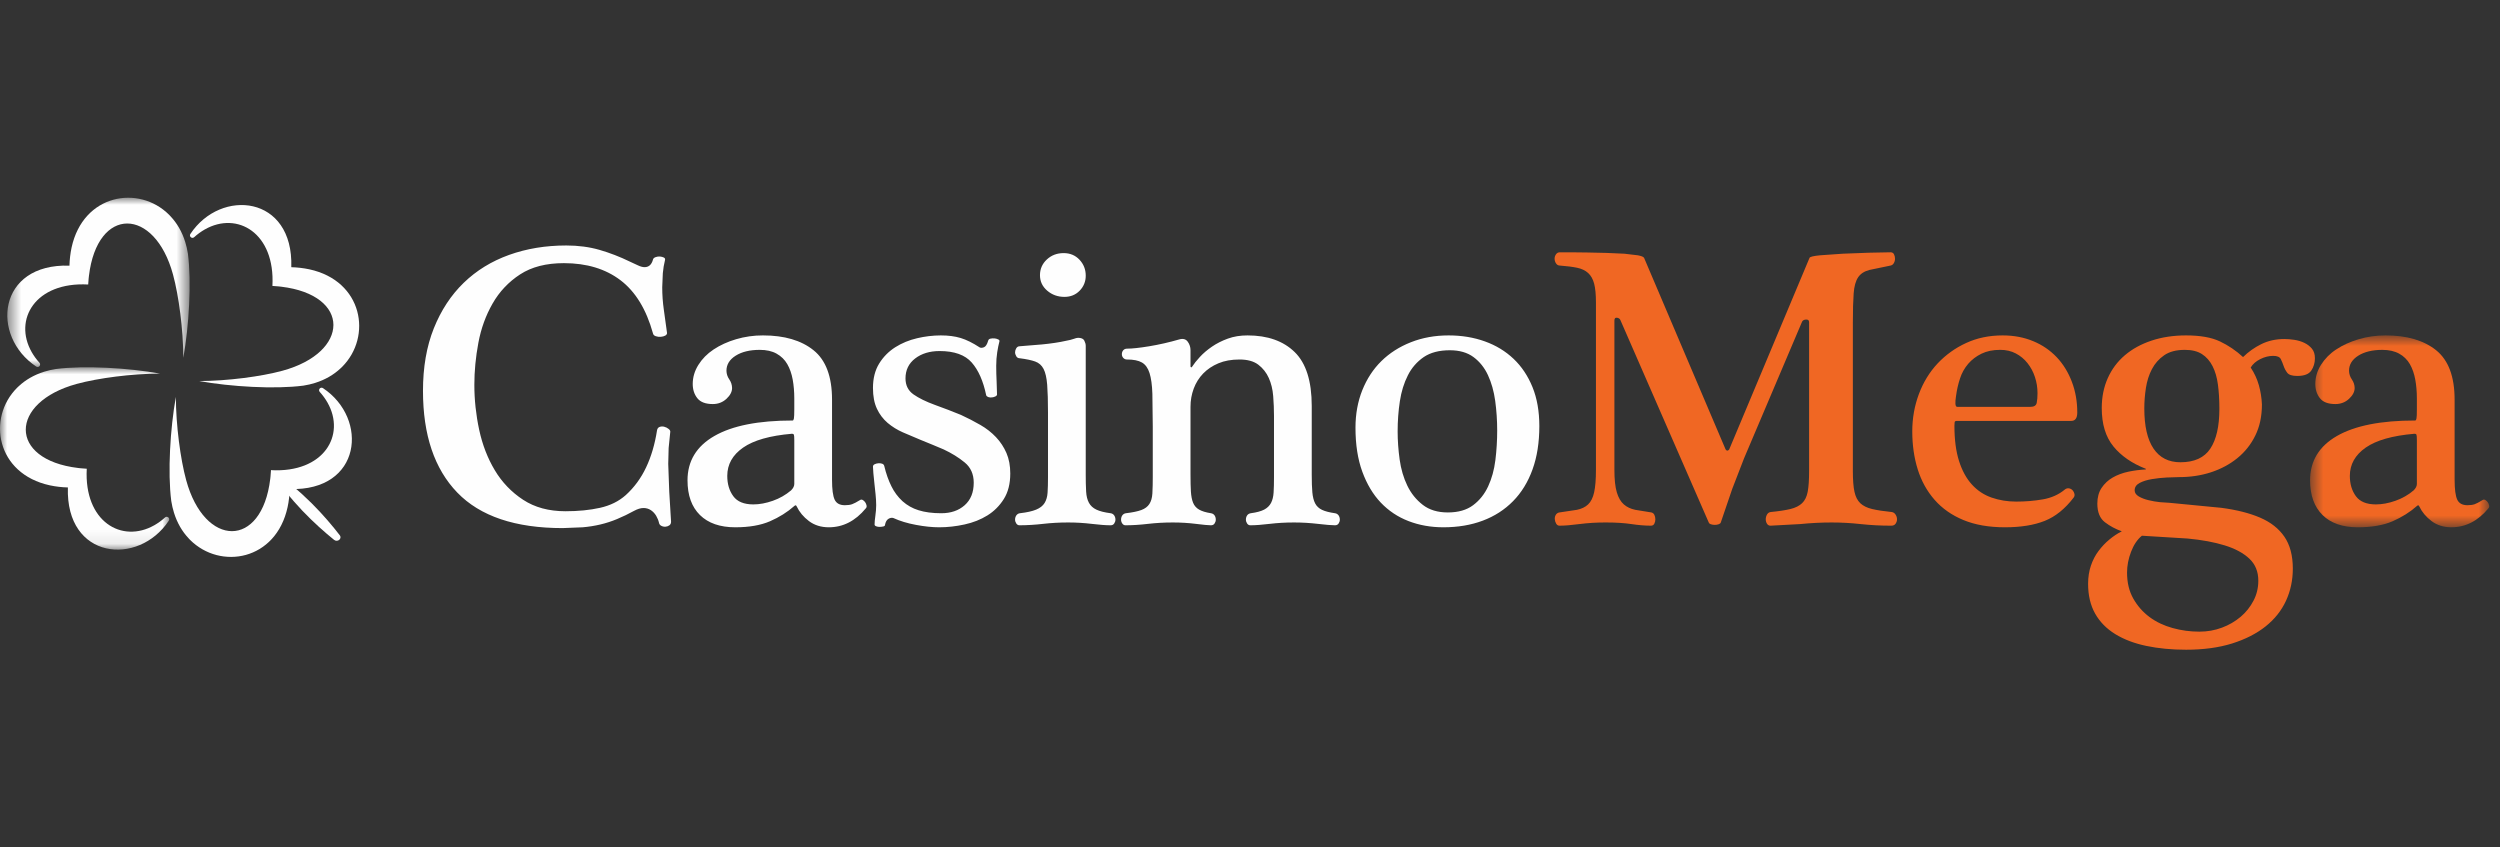
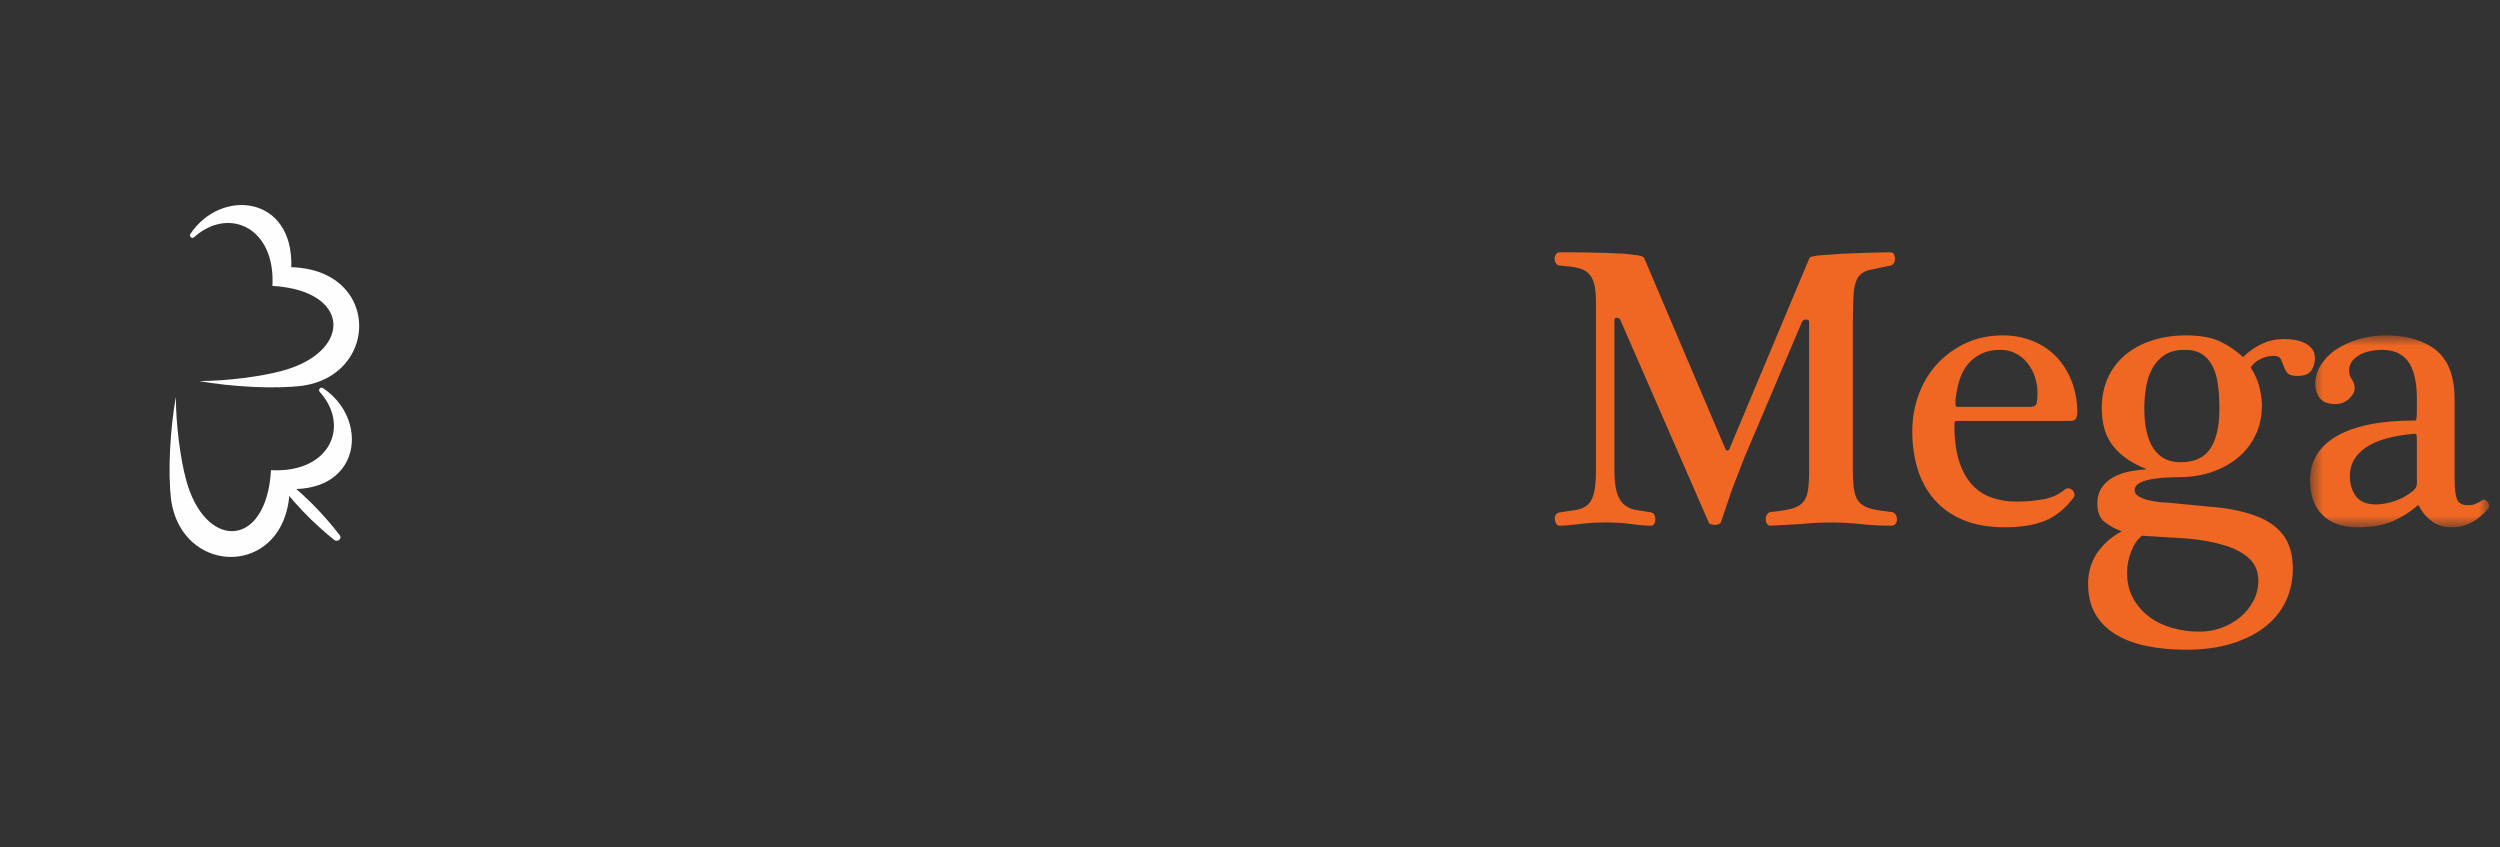
<svg xmlns="http://www.w3.org/2000/svg" width="177" height="60" viewBox="0 0 177 60" fill="none">
  <rect x="0" y="0" width="177" height="60" fill="#333333" stroke="none" />
-   <path fill-rule="evenodd" clip-rule="evenodd" d="M40.092 17.38C40.945 17.38 41.731 17.485 42.452 17.693C43.184 17.906 43.897 18.182 44.583 18.517L45.165 18.787C45.346 18.873 45.502 18.915 45.635 18.915C45.937 18.915 46.136 18.735 46.232 18.375C46.25 18.3 46.312 18.242 46.417 18.205C46.516 18.168 46.623 18.153 46.728 18.162C46.833 18.172 46.923 18.195 46.999 18.233C47.075 18.27 47.102 18.328 47.084 18.404C47.009 18.707 46.956 19.02 46.928 19.341L46.886 20.336C46.886 20.869 46.923 21.401 46.999 21.928L47.226 23.577C47.226 23.652 47.184 23.714 47.099 23.761C47.014 23.808 46.908 23.837 46.786 23.846C46.666 23.857 46.545 23.842 46.431 23.804C46.317 23.766 46.25 23.7 46.231 23.605C45.757 21.899 44.99 20.644 43.929 19.839C42.868 19.034 41.533 18.631 39.922 18.631C38.671 18.631 37.638 18.896 36.824 19.427C36.019 19.947 35.351 20.654 34.877 21.488C34.394 22.33 34.057 23.259 33.868 24.273C33.678 25.287 33.584 26.276 33.584 27.242C33.584 28.304 33.698 29.365 33.925 30.426C34.153 31.487 34.523 32.444 35.034 33.296C35.533 34.136 36.219 34.851 37.038 35.385C37.862 35.925 38.861 36.196 40.035 36.196C40.945 36.196 41.759 36.115 42.48 35.954C43.202 35.793 43.806 35.495 44.299 35.058C44.905 34.509 45.388 33.85 45.748 33.084C46.109 32.317 46.364 31.449 46.515 30.482C46.535 30.349 46.596 30.265 46.7 30.226C46.806 30.189 46.919 30.184 47.027 30.213C47.142 30.241 47.248 30.294 47.34 30.369C47.434 30.445 47.472 30.52 47.453 30.596L47.34 31.719L47.311 32.842L47.383 34.816L47.511 36.934C47.511 37.048 47.472 37.133 47.397 37.19C47.318 37.248 47.224 37.282 47.127 37.29C47.023 37.299 46.923 37.28 46.829 37.233C46.734 37.186 46.676 37.115 46.658 37.019C46.62 36.849 46.554 36.684 46.459 36.522C46.365 36.361 46.241 36.228 46.089 36.124C45.929 36.018 45.741 35.963 45.55 35.968C45.36 35.968 45.142 36.035 44.895 36.167C44.504 36.383 44.1 36.577 43.688 36.749C43.3 36.911 42.906 37.039 42.508 37.133C42.096 37.23 41.679 37.296 41.258 37.332L39.837 37.389C36.483 37.389 33.996 36.551 32.376 34.874C30.756 33.197 29.947 30.796 29.947 27.669C29.947 26.002 30.202 24.528 30.713 23.249C31.225 21.971 31.931 20.895 32.83 20.024C33.73 19.152 34.801 18.494 36.042 18.048C37.283 17.602 38.633 17.38 40.092 17.38ZM56.236 31.164C56.236 30.956 56.226 30.828 56.208 30.781C56.189 30.734 56.141 30.71 56.065 30.71C54.512 30.843 53.361 31.169 52.612 31.691C51.864 32.212 51.49 32.879 51.49 33.694C51.49 34.263 51.632 34.741 51.917 35.13C52.201 35.518 52.673 35.712 53.337 35.712C53.773 35.712 54.232 35.627 54.716 35.456C55.2 35.286 55.629 35.039 56.009 34.718C56.16 34.566 56.236 34.415 56.236 34.263V31.164ZM58.908 33.978C58.908 34.642 58.969 35.106 59.092 35.372C59.215 35.637 59.457 35.769 59.817 35.769C60.025 35.769 60.196 35.745 60.329 35.698C60.462 35.65 60.65 35.552 60.897 35.4C60.955 35.362 61.015 35.362 61.082 35.4C61.148 35.437 61.205 35.49 61.252 35.555C61.299 35.621 61.333 35.698 61.352 35.784C61.371 35.87 61.352 35.939 61.295 35.996C60.556 36.888 59.684 37.332 58.68 37.332C58.131 37.332 57.662 37.185 57.273 36.892C56.884 36.599 56.596 36.252 56.407 35.854C56.368 35.76 56.312 35.751 56.236 35.826C55.744 36.261 55.17 36.621 54.516 36.905C53.862 37.189 53.043 37.332 52.058 37.332C50.978 37.332 50.144 37.043 49.557 36.465C48.97 35.887 48.676 35.069 48.676 34.007C48.676 32.643 49.31 31.596 50.581 30.866C51.851 30.136 53.697 29.772 56.123 29.772C56.16 29.772 56.189 29.725 56.208 29.63C56.226 29.535 56.236 29.317 56.236 28.976V28.209C56.236 27.736 56.198 27.29 56.123 26.873C56.047 26.457 55.919 26.092 55.739 25.779C55.56 25.466 55.307 25.221 54.985 25.04C54.663 24.858 54.265 24.77 53.792 24.77C53.091 24.77 52.522 24.907 52.086 25.182C51.651 25.456 51.433 25.812 51.433 26.247C51.436 26.467 51.506 26.68 51.632 26.859C51.758 27.038 51.828 27.251 51.831 27.47C51.831 27.735 51.699 27.991 51.433 28.237C51.167 28.482 50.845 28.607 50.466 28.607C49.955 28.607 49.59 28.469 49.372 28.194C49.154 27.919 49.045 27.584 49.045 27.185C49.045 26.712 49.178 26.262 49.444 25.836C49.709 25.41 50.068 25.045 50.524 24.742C50.98 24.439 51.508 24.197 52.114 24.017C52.733 23.835 53.374 23.744 54.019 23.747C55.535 23.747 56.729 24.097 57.6 24.798C58.472 25.498 58.908 26.665 58.908 28.294V33.978ZM70.759 24.173C70.702 24.382 70.651 24.638 70.603 24.94C70.556 25.242 70.532 25.566 70.532 25.906C70.532 26.267 70.541 26.641 70.561 27.03C70.58 27.418 70.589 27.715 70.589 27.925C70.589 27.982 70.551 28.029 70.475 28.067C70.395 28.106 70.308 28.13 70.219 28.138C70.133 28.148 70.046 28.139 69.964 28.11C69.887 28.081 69.84 28.038 69.822 27.982C69.613 26.977 69.272 26.205 68.798 25.666C68.325 25.126 67.567 24.854 66.524 24.854C65.824 24.854 65.246 25.031 64.791 25.381C64.337 25.73 64.109 26.201 64.109 26.788C64.109 27.281 64.298 27.659 64.677 27.925C65.056 28.19 65.558 28.437 66.183 28.664L67.135 29.018L68.031 29.374C68.501 29.59 68.961 29.827 69.409 30.085C69.836 30.331 70.205 30.621 70.518 30.952C70.828 31.28 71.078 31.66 71.257 32.074C71.437 32.492 71.527 32.974 71.527 33.524C71.527 34.244 71.375 34.846 71.072 35.328C70.769 35.81 70.38 36.2 69.907 36.493C69.435 36.787 68.893 37.001 68.287 37.133C67.68 37.265 67.083 37.332 66.496 37.332C66.003 37.332 65.454 37.275 64.847 37.161C64.241 37.048 63.71 36.888 63.256 36.678C63.143 36.641 63.024 36.66 62.901 36.735C62.778 36.81 62.697 36.953 62.659 37.161C62.659 37.219 62.617 37.256 62.532 37.275C62.443 37.295 62.352 37.304 62.261 37.304C62.184 37.304 62.107 37.289 62.034 37.261C61.958 37.233 61.92 37.19 61.92 37.133C61.92 36.982 61.939 36.774 61.977 36.508C62.013 36.263 62.032 36.016 62.034 35.769C62.033 35.517 62.018 35.266 61.992 35.016L61.906 34.206L61.834 33.496C61.816 33.287 61.806 33.136 61.806 33.04C61.806 32.966 61.844 32.909 61.92 32.87C61.996 32.832 62.081 32.809 62.177 32.8C62.273 32.791 62.361 32.8 62.446 32.827C62.531 32.854 62.584 32.908 62.603 32.983C62.735 33.533 62.905 34.017 63.114 34.433C63.307 34.829 63.572 35.186 63.896 35.484C64.224 35.778 64.611 35.996 65.032 36.124C65.477 36.266 66.012 36.337 66.639 36.337C67.321 36.337 67.874 36.148 68.3 35.769C68.727 35.39 68.94 34.859 68.94 34.177C68.94 33.571 68.728 33.093 68.3 32.742C67.874 32.391 67.377 32.084 66.809 31.818L65.998 31.478L65.161 31.136L63.924 30.611C63.534 30.441 63.17 30.216 62.844 29.942C62.525 29.668 62.268 29.329 62.09 28.947C61.901 28.55 61.806 28.057 61.806 27.47C61.806 26.788 61.954 26.21 62.247 25.736C62.533 25.271 62.922 24.877 63.384 24.585C63.848 24.292 64.364 24.078 64.933 23.946C65.482 23.816 66.045 23.749 66.61 23.747C67.141 23.747 67.609 23.808 68.017 23.931C68.424 24.054 68.874 24.278 69.366 24.599C69.443 24.638 69.541 24.633 69.665 24.585C69.788 24.537 69.887 24.382 69.964 24.116C69.983 24.041 70.039 23.993 70.134 23.974C70.228 23.955 70.323 23.95 70.418 23.959C70.507 23.968 70.594 23.992 70.675 24.031C70.749 24.068 70.778 24.116 70.759 24.173ZM75.363 21.019C74.889 21.019 74.482 20.871 74.141 20.578C73.799 20.284 73.63 19.92 73.63 19.483C73.63 19.047 73.79 18.678 74.112 18.375C74.435 18.072 74.833 17.92 75.306 17.92C75.761 17.92 76.135 18.076 76.429 18.389C76.722 18.702 76.87 19.076 76.87 19.511C76.873 19.709 76.838 19.905 76.764 20.088C76.691 20.271 76.582 20.438 76.443 20.578C76.159 20.872 75.799 21.019 75.363 21.019ZM76.87 33.609C76.868 34.007 76.877 34.405 76.898 34.802C76.916 35.125 76.983 35.39 77.097 35.599C77.21 35.807 77.385 35.968 77.623 36.081C77.86 36.195 78.195 36.28 78.632 36.337C78.683 36.343 78.733 36.361 78.776 36.388C78.821 36.415 78.858 36.451 78.887 36.494C78.945 36.582 78.975 36.686 78.973 36.792C78.973 36.888 78.944 36.976 78.887 37.062C78.83 37.147 78.746 37.19 78.632 37.19C78.291 37.19 77.845 37.156 77.296 37.09C76.739 37.024 76.179 36.99 75.619 36.991C75.012 36.991 74.421 37.024 73.843 37.09C73.291 37.155 72.736 37.188 72.18 37.19C72.085 37.19 72.01 37.147 71.953 37.062C71.896 36.976 71.867 36.888 71.867 36.792C71.865 36.686 71.895 36.582 71.953 36.494C71.982 36.451 72.019 36.415 72.063 36.388C72.107 36.361 72.157 36.343 72.208 36.337C72.701 36.281 73.085 36.195 73.36 36.081C73.634 35.967 73.833 35.812 73.957 35.612C74.081 35.412 74.15 35.167 74.169 34.873C74.189 34.579 74.198 34.215 74.198 33.78V29.203C74.198 28.389 74.179 27.736 74.141 27.242C74.102 26.748 74.017 26.376 73.885 26.12C73.753 25.864 73.554 25.689 73.288 25.594C73.023 25.499 72.664 25.424 72.208 25.366C72.094 25.366 72.009 25.32 71.953 25.225C71.897 25.13 71.867 25.035 71.867 24.941C71.869 24.84 71.899 24.741 71.953 24.655C72.01 24.561 72.094 24.514 72.208 24.514C72.397 24.495 72.63 24.476 72.905 24.457L73.772 24.386C74.074 24.358 74.382 24.32 74.695 24.273C74.977 24.231 75.257 24.179 75.534 24.116C75.703 24.088 75.87 24.045 76.031 23.989C76.154 23.942 76.253 23.917 76.329 23.917C76.556 23.917 76.704 23.984 76.77 24.116C76.836 24.249 76.87 24.372 76.87 24.485V33.61V33.609ZM84.288 33.609C84.288 34.083 84.297 34.481 84.316 34.802C84.336 35.124 84.387 35.39 84.473 35.599C84.555 35.804 84.706 35.974 84.899 36.081C85.098 36.195 85.377 36.28 85.737 36.337C85.788 36.344 85.838 36.361 85.882 36.388C85.926 36.415 85.964 36.451 85.993 36.493C86.05 36.579 86.078 36.678 86.078 36.792C86.078 36.888 86.05 36.976 85.993 37.062C85.936 37.147 85.851 37.19 85.737 37.19C85.547 37.19 85.192 37.156 84.672 37.09C84.152 37.025 83.606 36.991 83.037 36.991C82.431 36.991 81.844 37.024 81.275 37.09C80.705 37.157 80.176 37.19 79.683 37.19C79.588 37.19 79.513 37.147 79.456 37.062C79.401 36.982 79.371 36.888 79.371 36.792C79.371 36.678 79.4 36.579 79.456 36.493C79.485 36.451 79.523 36.415 79.567 36.388C79.611 36.361 79.66 36.344 79.712 36.337C80.185 36.281 80.551 36.205 80.806 36.11C81.061 36.015 81.251 35.874 81.375 35.684C81.499 35.493 81.569 35.248 81.588 34.945C81.609 34.557 81.618 34.168 81.616 33.78V30.198L81.588 27.881C81.569 27.266 81.502 26.778 81.389 26.418C81.276 26.057 81.094 25.807 80.849 25.665C80.604 25.523 80.252 25.453 79.797 25.453C79.746 25.455 79.696 25.446 79.649 25.426C79.602 25.406 79.561 25.376 79.527 25.338C79.463 25.268 79.427 25.177 79.428 25.082C79.428 24.969 79.46 24.874 79.527 24.798C79.594 24.722 79.683 24.685 79.797 24.685C80.157 24.685 80.682 24.628 81.375 24.514C82.068 24.399 82.772 24.239 83.491 24.031C83.757 23.955 83.956 24.007 84.088 24.187C84.22 24.363 84.29 24.578 84.288 24.798V25.935C84.288 25.973 84.302 25.997 84.33 26.006C84.358 26.016 84.382 26.001 84.401 25.963C84.534 25.756 84.718 25.523 84.956 25.267C85.193 25.01 85.476 24.77 85.808 24.542C86.14 24.314 86.514 24.126 86.931 23.974C87.349 23.822 87.812 23.747 88.324 23.747C89.745 23.747 90.858 24.14 91.664 24.927C92.47 25.713 92.871 26.987 92.871 28.748V33.609C92.871 34.12 92.885 34.538 92.914 34.859C92.943 35.18 93.009 35.442 93.113 35.641C93.216 35.84 93.378 35.992 93.596 36.096C93.814 36.2 94.121 36.28 94.519 36.337C94.571 36.344 94.62 36.361 94.664 36.388C94.708 36.415 94.746 36.451 94.775 36.493C94.832 36.579 94.86 36.678 94.86 36.792C94.86 36.888 94.832 36.976 94.775 37.062C94.719 37.147 94.633 37.19 94.519 37.19C94.273 37.19 93.871 37.156 93.312 37.09C92.753 37.025 92.189 36.991 91.62 36.991C91.014 36.991 90.436 37.024 89.886 37.09C89.337 37.157 88.883 37.19 88.522 37.19C88.427 37.19 88.351 37.147 88.295 37.062C88.239 36.976 88.21 36.888 88.21 36.792C88.21 36.678 88.238 36.579 88.295 36.493C88.353 36.408 88.438 36.357 88.551 36.337C88.967 36.281 89.286 36.195 89.502 36.081C89.719 35.967 89.881 35.811 89.987 35.612C90.092 35.413 90.152 35.167 90.171 34.873C90.19 34.579 90.199 34.215 90.199 33.78V29.459C90.199 28.985 90.18 28.511 90.142 28.038C90.105 27.565 90 27.139 89.83 26.76C89.666 26.39 89.412 26.067 89.091 25.822C88.769 25.576 88.324 25.453 87.755 25.453C87.187 25.453 86.689 25.542 86.263 25.722C85.837 25.901 85.476 26.144 85.183 26.446C84.891 26.749 84.667 27.106 84.515 27.513C84.362 27.927 84.285 28.365 84.288 28.806V33.609ZM106.001 30.483C106.001 29.762 105.953 29.061 105.86 28.379C105.766 27.697 105.593 27.091 105.348 26.561C105.102 26.031 104.76 25.604 104.324 25.281C103.889 24.959 103.329 24.798 102.648 24.798C101.89 24.798 101.274 24.96 100.8 25.281C100.322 25.609 99.935 26.055 99.677 26.575C99.402 27.114 99.213 27.725 99.11 28.407C99.006 29.089 98.953 29.801 98.953 30.54C98.953 31.183 99 31.847 99.094 32.529C99.189 33.211 99.37 33.827 99.635 34.377C99.899 34.927 100.264 35.38 100.729 35.741C101.193 36.102 101.785 36.281 102.506 36.281C103.243 36.281 103.841 36.11 104.296 35.769C104.751 35.428 105.107 34.983 105.362 34.433C105.617 33.883 105.788 33.264 105.874 32.571C105.959 31.878 106.001 31.181 106.001 30.483ZM108.985 30.169C108.985 31.326 108.824 32.349 108.502 33.239C108.181 34.129 107.721 34.878 107.123 35.484C106.526 36.091 105.812 36.55 104.978 36.863C104.144 37.177 103.215 37.332 102.193 37.332C101.303 37.332 100.478 37.185 99.72 36.892C98.962 36.599 98.309 36.162 97.759 35.584C97.209 35.006 96.774 34.277 96.451 33.395C96.129 32.514 95.968 31.478 95.968 30.284C95.968 29.317 96.129 28.431 96.451 27.626C96.774 26.821 97.223 26.134 97.801 25.566C98.378 24.998 99.076 24.552 99.891 24.23C100.706 23.908 101.596 23.747 102.562 23.747C103.49 23.747 104.348 23.889 105.135 24.173C105.922 24.457 106.598 24.869 107.166 25.41C107.734 25.95 108.179 26.617 108.502 27.412C108.825 28.208 108.985 29.128 108.985 30.169Z" fill="#FEFEFE" />
  <path fill-rule="evenodd" clip-rule="evenodd" d="M112.993 21.416C112.993 20.847 112.95 20.403 112.865 20.08C112.779 19.758 112.637 19.507 112.438 19.327C112.239 19.147 111.979 19.024 111.657 18.957C111.334 18.89 110.927 18.839 110.435 18.801C110.321 18.801 110.231 18.749 110.164 18.645C110.1 18.548 110.066 18.434 110.065 18.318C110.065 18.204 110.098 18.101 110.164 18.005C110.231 17.91 110.321 17.863 110.435 17.863H111.202L112.396 17.877L113.746 17.907L115.01 17.963L115.963 18.076C116.219 18.124 116.365 18.185 116.403 18.261L122.172 31.818C122.211 31.875 122.248 31.904 122.286 31.904C122.344 31.904 122.391 31.875 122.428 31.818L128.113 18.261C128.132 18.185 128.374 18.124 128.838 18.077L130.458 17.963L132.334 17.892L133.854 17.862C133.968 17.862 134.049 17.91 134.096 18.005C134.144 18.103 134.168 18.21 134.167 18.318C134.167 18.432 134.139 18.535 134.081 18.63C134.058 18.674 134.026 18.711 133.987 18.741C133.948 18.771 133.902 18.791 133.854 18.801L132.348 19.114C131.987 19.209 131.721 19.384 131.552 19.639C131.382 19.895 131.277 20.27 131.24 20.762C131.203 21.255 131.182 21.956 131.182 22.865V33.353C131.182 33.978 131.22 34.467 131.296 34.817C131.372 35.167 131.509 35.437 131.709 35.627C131.909 35.816 132.187 35.953 132.547 36.039C132.906 36.124 133.371 36.195 133.939 36.252C134.053 36.271 134.143 36.332 134.209 36.437C134.273 36.534 134.308 36.647 134.308 36.764C134.309 36.876 134.275 36.985 134.209 37.076C134.143 37.171 134.043 37.218 133.911 37.218C133.185 37.22 132.459 37.182 131.737 37.105C131.053 37.029 130.365 36.991 129.676 36.991C128.956 36.991 128.212 37.029 127.445 37.105L125.356 37.218C125.305 37.221 125.254 37.209 125.208 37.183C125.163 37.158 125.126 37.121 125.101 37.076C125.043 36.982 125.014 36.874 125.015 36.764C125.015 36.649 125.045 36.536 125.101 36.436C125.157 36.333 125.243 36.271 125.356 36.252C125.943 36.195 126.412 36.124 126.763 36.038C127.113 35.952 127.388 35.817 127.587 35.627C127.786 35.436 127.919 35.167 127.985 34.817C128.052 34.467 128.084 33.978 128.084 33.353V22.809C128.084 22.676 128.009 22.614 127.857 22.624C127.705 22.635 127.611 22.695 127.573 22.809L123.481 32.444L122.641 34.617L121.832 36.991C121.813 37.047 121.761 37.09 121.675 37.119C121.59 37.148 121.501 37.161 121.406 37.161C121.31 37.161 121.221 37.147 121.136 37.119C121.05 37.091 120.998 37.047 120.979 36.991L114.726 22.666C114.688 22.572 114.608 22.514 114.485 22.495C114.361 22.476 114.3 22.543 114.3 22.694V33.268C114.3 33.95 114.357 34.481 114.471 34.859C114.584 35.237 114.75 35.523 114.968 35.712C115.185 35.901 115.456 36.029 115.779 36.096L116.914 36.28C116.961 36.289 117.004 36.31 117.041 36.339C117.079 36.369 117.108 36.407 117.128 36.45C117.175 36.546 117.199 36.649 117.199 36.764C117.199 36.878 117.175 36.982 117.127 37.076C117.079 37.171 117 37.218 116.886 37.218C116.47 37.218 116.01 37.18 115.507 37.105C115.004 37.03 114.414 36.991 113.732 36.991C113.09 36.986 112.449 37.024 111.813 37.105C111.254 37.18 110.785 37.218 110.406 37.218C110.312 37.218 110.236 37.171 110.179 37.076C110.122 36.982 110.089 36.877 110.08 36.764C110.069 36.654 110.094 36.544 110.15 36.45C110.177 36.404 110.215 36.365 110.259 36.336C110.303 36.307 110.353 36.288 110.406 36.281L111.643 36.096C111.974 36.029 112.24 35.901 112.439 35.712C112.638 35.523 112.78 35.239 112.865 34.859C112.949 34.479 112.993 33.95 112.993 33.268V21.416ZM143.745 28.806C144.011 28.806 144.162 28.711 144.2 28.521C144.238 28.332 144.256 28.105 144.256 27.839C144.257 27.448 144.195 27.06 144.072 26.689C143.956 26.333 143.778 26.001 143.546 25.708C143.322 25.425 143.041 25.193 142.722 25.025C142.399 24.855 142.03 24.769 141.613 24.769C141.102 24.769 140.662 24.86 140.292 25.04C139.922 25.22 139.611 25.457 139.354 25.75C139.093 26.054 138.895 26.406 138.772 26.788C138.639 27.186 138.544 27.602 138.487 28.038C138.449 28.265 138.435 28.45 138.444 28.592C138.453 28.733 138.497 28.806 138.572 28.806H143.745ZM138.544 29.8C138.449 29.8 138.397 29.833 138.388 29.9C138.379 29.967 138.373 30.046 138.373 30.141C138.373 31.126 138.483 31.96 138.7 32.642C138.918 33.324 139.221 33.878 139.611 34.305C140 34.732 140.462 35.039 141.003 35.228C141.543 35.417 142.125 35.513 142.75 35.513C143.394 35.513 144.019 35.461 144.626 35.357C145.234 35.252 145.754 35.02 146.19 34.66C146.23 34.625 146.278 34.599 146.329 34.584C146.381 34.569 146.435 34.566 146.488 34.575C146.591 34.594 146.677 34.641 146.744 34.717C146.808 34.789 146.853 34.878 146.872 34.972C146.89 35.068 146.872 35.153 146.815 35.228C146.208 36.025 145.526 36.574 144.769 36.877C144.011 37.18 143.073 37.332 141.955 37.332C140.818 37.332 139.838 37.161 139.013 36.82C138.188 36.48 137.506 36.001 136.967 35.385C136.428 34.77 136.029 34.049 135.773 33.225C135.516 32.401 135.389 31.505 135.389 30.539C135.389 29.611 135.546 28.73 135.858 27.896C136.171 27.062 136.612 26.343 137.18 25.735C137.752 25.126 138.438 24.634 139.198 24.286C139.974 23.927 140.837 23.747 141.784 23.747C142.58 23.747 143.305 23.884 143.958 24.158C144.587 24.416 145.153 24.803 145.621 25.296C146.076 25.779 146.431 26.356 146.687 27.029C146.944 27.701 147.071 28.427 147.071 29.204C147.071 29.601 146.928 29.8 146.645 29.8H138.544ZM154.374 32.728C155.359 32.728 156.065 32.406 156.492 31.761C156.919 31.117 157.132 30.18 157.132 28.947C157.132 28.322 157.098 27.753 157.031 27.242C156.965 26.73 156.837 26.291 156.648 25.92C156.458 25.55 156.207 25.267 155.895 25.067C155.583 24.867 155.18 24.77 154.687 24.77C154.08 24.77 153.593 24.898 153.223 25.154C152.854 25.409 152.565 25.736 152.356 26.134C152.148 26.531 152.006 26.977 151.93 27.469C151.855 27.949 151.817 28.434 151.817 28.919C151.817 30.17 152.034 31.117 152.47 31.761C152.906 32.406 153.54 32.728 154.374 32.728ZM151.646 37.929C151.324 38.194 151.067 38.572 150.879 39.066C150.69 39.559 150.595 40.051 150.595 40.543C150.595 41.244 150.741 41.855 151.035 42.376C151.329 42.898 151.712 43.333 152.185 43.685C152.659 44.036 153.204 44.295 153.82 44.465C154.436 44.636 155.066 44.721 155.71 44.721C156.278 44.721 156.814 44.627 157.316 44.437C157.797 44.26 158.245 44 158.638 43.67C159.012 43.354 159.321 42.967 159.546 42.533C159.775 42.097 159.889 41.624 159.889 41.112C159.889 40.467 159.675 39.947 159.249 39.549C158.822 39.15 158.24 38.838 157.501 38.611C156.762 38.383 155.891 38.222 154.885 38.128L151.645 37.929M159.348 26.02C159.613 26.418 159.807 26.84 159.931 27.285C160.055 27.729 160.125 28.18 160.144 28.635C160.144 29.469 159.988 30.203 159.675 30.837C159.372 31.46 158.936 32.009 158.396 32.443C157.856 32.88 157.235 33.21 156.534 33.439C155.834 33.667 155.085 33.779 154.289 33.779L153.408 33.807C153.055 33.825 152.704 33.864 152.356 33.921C152.016 33.978 151.727 34.068 151.49 34.191C151.253 34.315 151.134 34.489 151.134 34.717C151.134 34.888 151.229 35.029 151.418 35.143C151.608 35.256 151.84 35.347 152.114 35.413C152.389 35.48 152.665 35.527 152.939 35.555L153.608 35.599L157.273 35.954C158.353 36.096 159.267 36.328 160.016 36.649C160.765 36.971 161.338 37.422 161.735 38C162.132 38.578 162.332 39.331 162.332 40.259C162.332 41.074 162.172 41.831 161.849 42.533C161.526 43.234 161.044 43.84 160.4 44.352C159.755 44.864 158.964 45.266 158.027 45.56C157.09 45.853 156.004 46 154.772 46C153.749 46 152.811 45.91 151.959 45.731C151.107 45.552 150.371 45.271 149.756 44.892C149.14 44.513 148.666 44.029 148.335 43.443C148.004 42.856 147.838 42.154 147.838 41.339C147.838 40.866 147.904 40.434 148.037 40.046C148.169 39.658 148.349 39.311 148.576 39.009C148.804 38.706 149.059 38.435 149.344 38.199C149.629 37.962 149.921 37.768 150.225 37.616C149.795 37.467 149.393 37.252 149.031 36.977C148.67 36.702 148.491 36.261 148.491 35.655C148.491 35.219 148.59 34.849 148.79 34.547C148.992 34.241 149.265 33.987 149.584 33.807C149.916 33.618 150.286 33.481 150.693 33.395C151.101 33.31 151.505 33.258 151.902 33.239C151.92 33.239 151.93 33.23 151.93 33.21C151.93 33.19 151.92 33.182 151.902 33.182C150.935 32.803 150.177 32.277 149.628 31.605C149.079 30.932 148.804 30.028 148.804 28.89C148.804 28.113 148.946 27.408 149.23 26.773C149.514 26.137 149.916 25.598 150.438 25.154C150.959 24.709 151.589 24.362 152.328 24.116C153.068 23.87 153.881 23.747 154.772 23.747C155.776 23.747 156.577 23.888 157.174 24.173C157.771 24.457 158.323 24.831 158.808 25.281C159.183 24.911 159.615 24.604 160.087 24.371C160.58 24.125 161.129 24.003 161.735 24.003C161.944 24.003 162.177 24.021 162.432 24.059C162.687 24.098 162.924 24.168 163.143 24.272C163.35 24.369 163.535 24.509 163.682 24.684C163.825 24.854 163.896 25.083 163.896 25.367C163.896 25.689 163.811 25.978 163.64 26.234C163.469 26.49 163.137 26.617 162.646 26.617C162.284 26.617 162.048 26.541 161.935 26.389C161.824 26.243 161.738 26.08 161.679 25.906C161.623 25.741 161.557 25.579 161.48 25.423C161.404 25.272 161.224 25.195 160.94 25.195C160.636 25.195 160.333 25.272 160.03 25.423C159.727 25.573 159.499 25.774 159.348 26.02Z" fill="#F06723" />
  <mask id="mask0_571_352" style="mask-type:luminance" maskUnits="userSpaceOnUse" x="163" y="23" width="14" height="15">
    <path d="M163.555 23.747H176.238V37.332H163.555V23.747Z" fill="white" />
  </mask>
  <g mask="url(#mask0_571_352)">
    <path fill-rule="evenodd" clip-rule="evenodd" d="M171.115 31.165C171.115 30.957 171.105 30.828 171.087 30.781C171.07 30.734 171.021 30.71 170.945 30.71C169.391 30.842 168.24 31.169 167.492 31.69C166.744 32.212 166.369 32.88 166.369 33.694C166.369 34.262 166.512 34.741 166.796 35.13C167.08 35.518 167.553 35.712 168.216 35.712C168.652 35.712 169.111 35.627 169.595 35.456C170.079 35.286 170.509 35.039 170.888 34.717C171.039 34.566 171.115 34.415 171.115 34.262V31.165ZM173.787 33.978C173.787 34.641 173.849 35.106 173.971 35.371C174.094 35.637 174.336 35.769 174.697 35.769C174.905 35.769 175.076 35.745 175.208 35.697C175.34 35.649 175.53 35.551 175.776 35.399C175.834 35.362 175.895 35.362 175.961 35.399C176.026 35.436 176.084 35.489 176.132 35.555C176.18 35.624 176.214 35.702 176.231 35.783C176.25 35.868 176.231 35.939 176.174 35.997C175.435 36.887 174.564 37.331 173.559 37.331C173.01 37.331 172.541 37.185 172.153 36.892C171.765 36.598 171.475 36.252 171.286 35.854C171.247 35.76 171.191 35.75 171.115 35.826C170.623 36.261 170.049 36.621 169.396 36.905C168.742 37.189 167.922 37.332 166.937 37.332C165.857 37.332 165.023 37.043 164.437 36.466C163.851 35.888 163.554 35.068 163.554 34.006C163.554 32.642 164.188 31.595 165.459 30.865C166.729 30.136 168.575 29.771 171.001 29.771C171.038 29.771 171.067 29.724 171.087 29.629C171.106 29.535 171.115 29.316 171.115 28.975V28.21C171.115 27.736 171.077 27.29 171.001 26.874C170.925 26.457 170.797 26.092 170.618 25.779C170.439 25.469 170.178 25.213 169.864 25.041C169.542 24.861 169.144 24.771 168.671 24.771C167.97 24.771 167.4 24.908 166.965 25.182C166.53 25.457 166.311 25.813 166.311 26.248C166.315 26.468 166.384 26.681 166.51 26.86C166.642 27.058 166.709 27.262 166.709 27.47C166.709 27.736 166.577 27.992 166.311 28.237C166.046 28.483 165.724 28.607 165.345 28.607C164.834 28.607 164.468 28.47 164.251 28.194C164.034 27.919 163.924 27.585 163.924 27.186C163.924 26.712 164.056 26.262 164.322 25.836C164.599 25.398 164.967 25.024 165.402 24.742C165.856 24.44 166.387 24.197 166.993 24.017C167.599 23.837 168.234 23.747 168.898 23.747C170.413 23.747 171.607 24.098 172.479 24.798C173.35 25.499 173.786 26.664 173.786 28.293V33.978L173.787 33.978Z" fill="#F06723" />
  </g>
  <mask id="mask1_571_352" style="mask-type:luminance" maskUnits="userSpaceOnUse" x="0" y="14" width="14" height="12">
-     <path d="M0.516 14H13.425V25.984H0.516V14Z" fill="white" />
-   </mask>
+     </mask>
  <g mask="url(#mask1_571_352)">
    <path fill-rule="evenodd" clip-rule="evenodd" d="M2.793 25.683C2.579 25.449 2.397 25.195 2.245 24.931C0.934 22.627 2.494 19.94 6.244 20.143L6.277 19.706L6.297 19.529C6.89 14.563 10.947 14.647 12.249 19.437C12.659 20.942 12.973 23.326 12.979 25.33C13.379 23.095 13.567 19.985 13.304 17.957C13.26 17.676 13.196 17.399 13.112 17.127C12.885 16.399 12.526 15.796 12.08 15.321L11.975 15.209C9.826 13.061 5.887 13.738 5.067 17.53C4.979 17.951 4.929 18.378 4.918 18.807C-0.185 18.645 -0.686 23.795 2.565 25.952C2.739 26.068 2.933 25.838 2.793 25.683" fill="#FEFEFE" />
  </g>
  <mask id="mask2_571_352" style="mask-type:luminance" maskUnits="userSpaceOnUse" x="0" y="26" width="12" height="13">
-     <path d="M0 26.003H11.983V38.913H0V26.003Z" fill="white" />
-   </mask>
+     </mask>
  <g mask="url(#mask2_571_352)">
    <path fill-rule="evenodd" clip-rule="evenodd" d="M11.683 36.637C11.453 36.846 11.201 37.03 10.931 37.185L10.927 37.186C8.627 38.496 5.939 36.935 6.143 33.186L5.707 33.153L5.528 33.133C0.563 32.539 0.649 28.483 5.436 27.18C6.942 26.77 9.326 26.456 11.329 26.45C9.095 26.05 5.984 25.863 3.957 26.126C3.676 26.169 3.399 26.233 3.128 26.317C2.399 26.545 1.796 26.903 1.321 27.349C1.283 27.383 1.245 27.418 1.209 27.455C-0.938 29.604 -0.262 33.542 3.531 34.362C3.95 34.451 4.377 34.501 4.806 34.511C4.644 39.614 9.794 40.116 11.951 36.866C12.067 36.69 11.838 36.496 11.683 36.637" fill="#FEFEFE" />
  </g>
  <path fill-rule="evenodd" clip-rule="evenodd" d="M19.186 33.287C20.446 35.411 22.364 37.176 23.65 38.22C23.893 38.418 24.243 38.139 24.055 37.896C23.067 36.614 21.364 34.678 19.186 33.287Z" fill="#FEFEFE" />
  <path fill-rule="evenodd" clip-rule="evenodd" d="M22.638 27.748C22.847 27.977 23.031 28.23 23.185 28.5C24.497 30.803 22.936 33.491 19.186 33.287L19.153 33.724L19.134 33.901C18.54 38.867 14.484 38.783 13.181 33.994C12.771 32.488 12.457 30.104 12.451 28.101C12.051 30.335 11.864 33.446 12.126 35.473C12.17 35.754 12.234 36.031 12.318 36.302C12.545 37.031 12.903 37.634 13.35 38.109C13.384 38.148 13.42 38.186 13.455 38.221C15.604 40.368 19.544 39.692 20.363 35.899C20.448 35.507 20.498 35.082 20.512 34.624C25.614 34.786 26.116 29.636 22.866 27.479C22.691 27.363 22.497 27.593 22.638 27.748ZM13.747 16.793C13.977 16.584 14.229 16.4 14.499 16.245L14.503 16.244C16.803 14.934 19.491 16.495 19.287 20.244C19.433 20.251 19.578 20.262 19.724 20.277C19.784 20.283 19.844 20.288 19.901 20.297C24.867 20.89 24.783 24.946 19.994 26.249C18.488 26.659 16.104 26.973 14.101 26.979C16.335 27.38 19.446 27.567 21.474 27.304C21.764 27.258 22.042 27.195 22.303 27.112C23.031 26.885 23.634 26.527 24.109 26.081L24.221 25.975C26.369 23.826 25.692 19.887 21.899 19.067C21.48 18.979 21.053 18.929 20.624 18.918C20.786 13.816 15.635 13.313 13.479 16.564C13.363 16.739 13.593 16.934 13.747 16.793Z" fill="#FEFEFE" />
</svg>